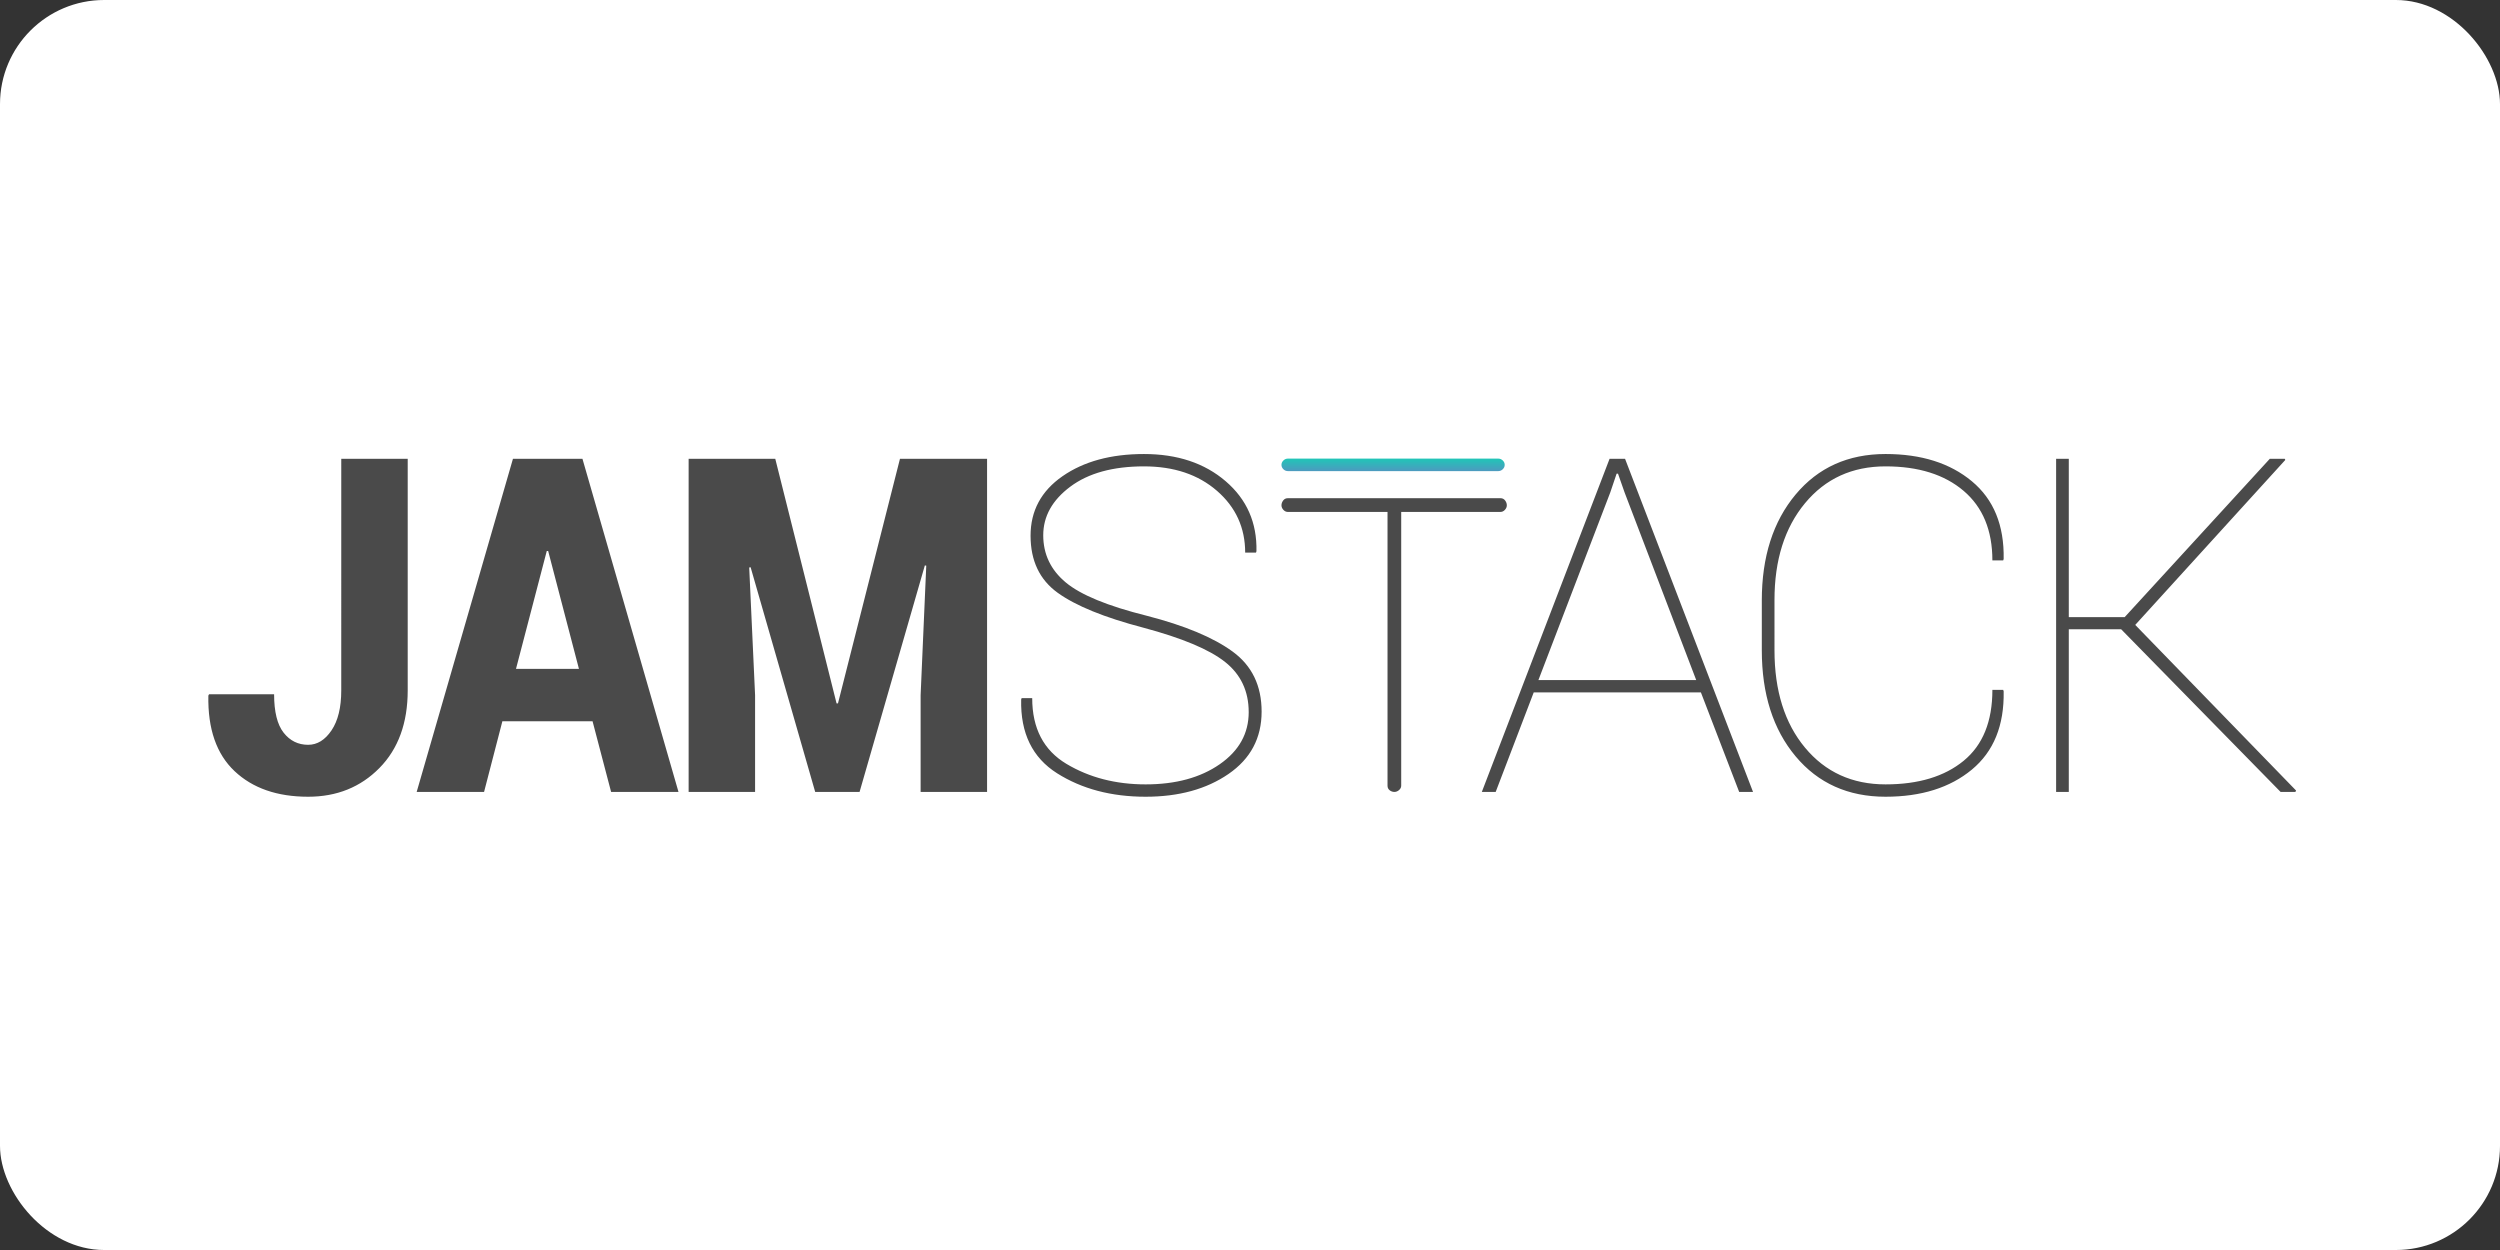
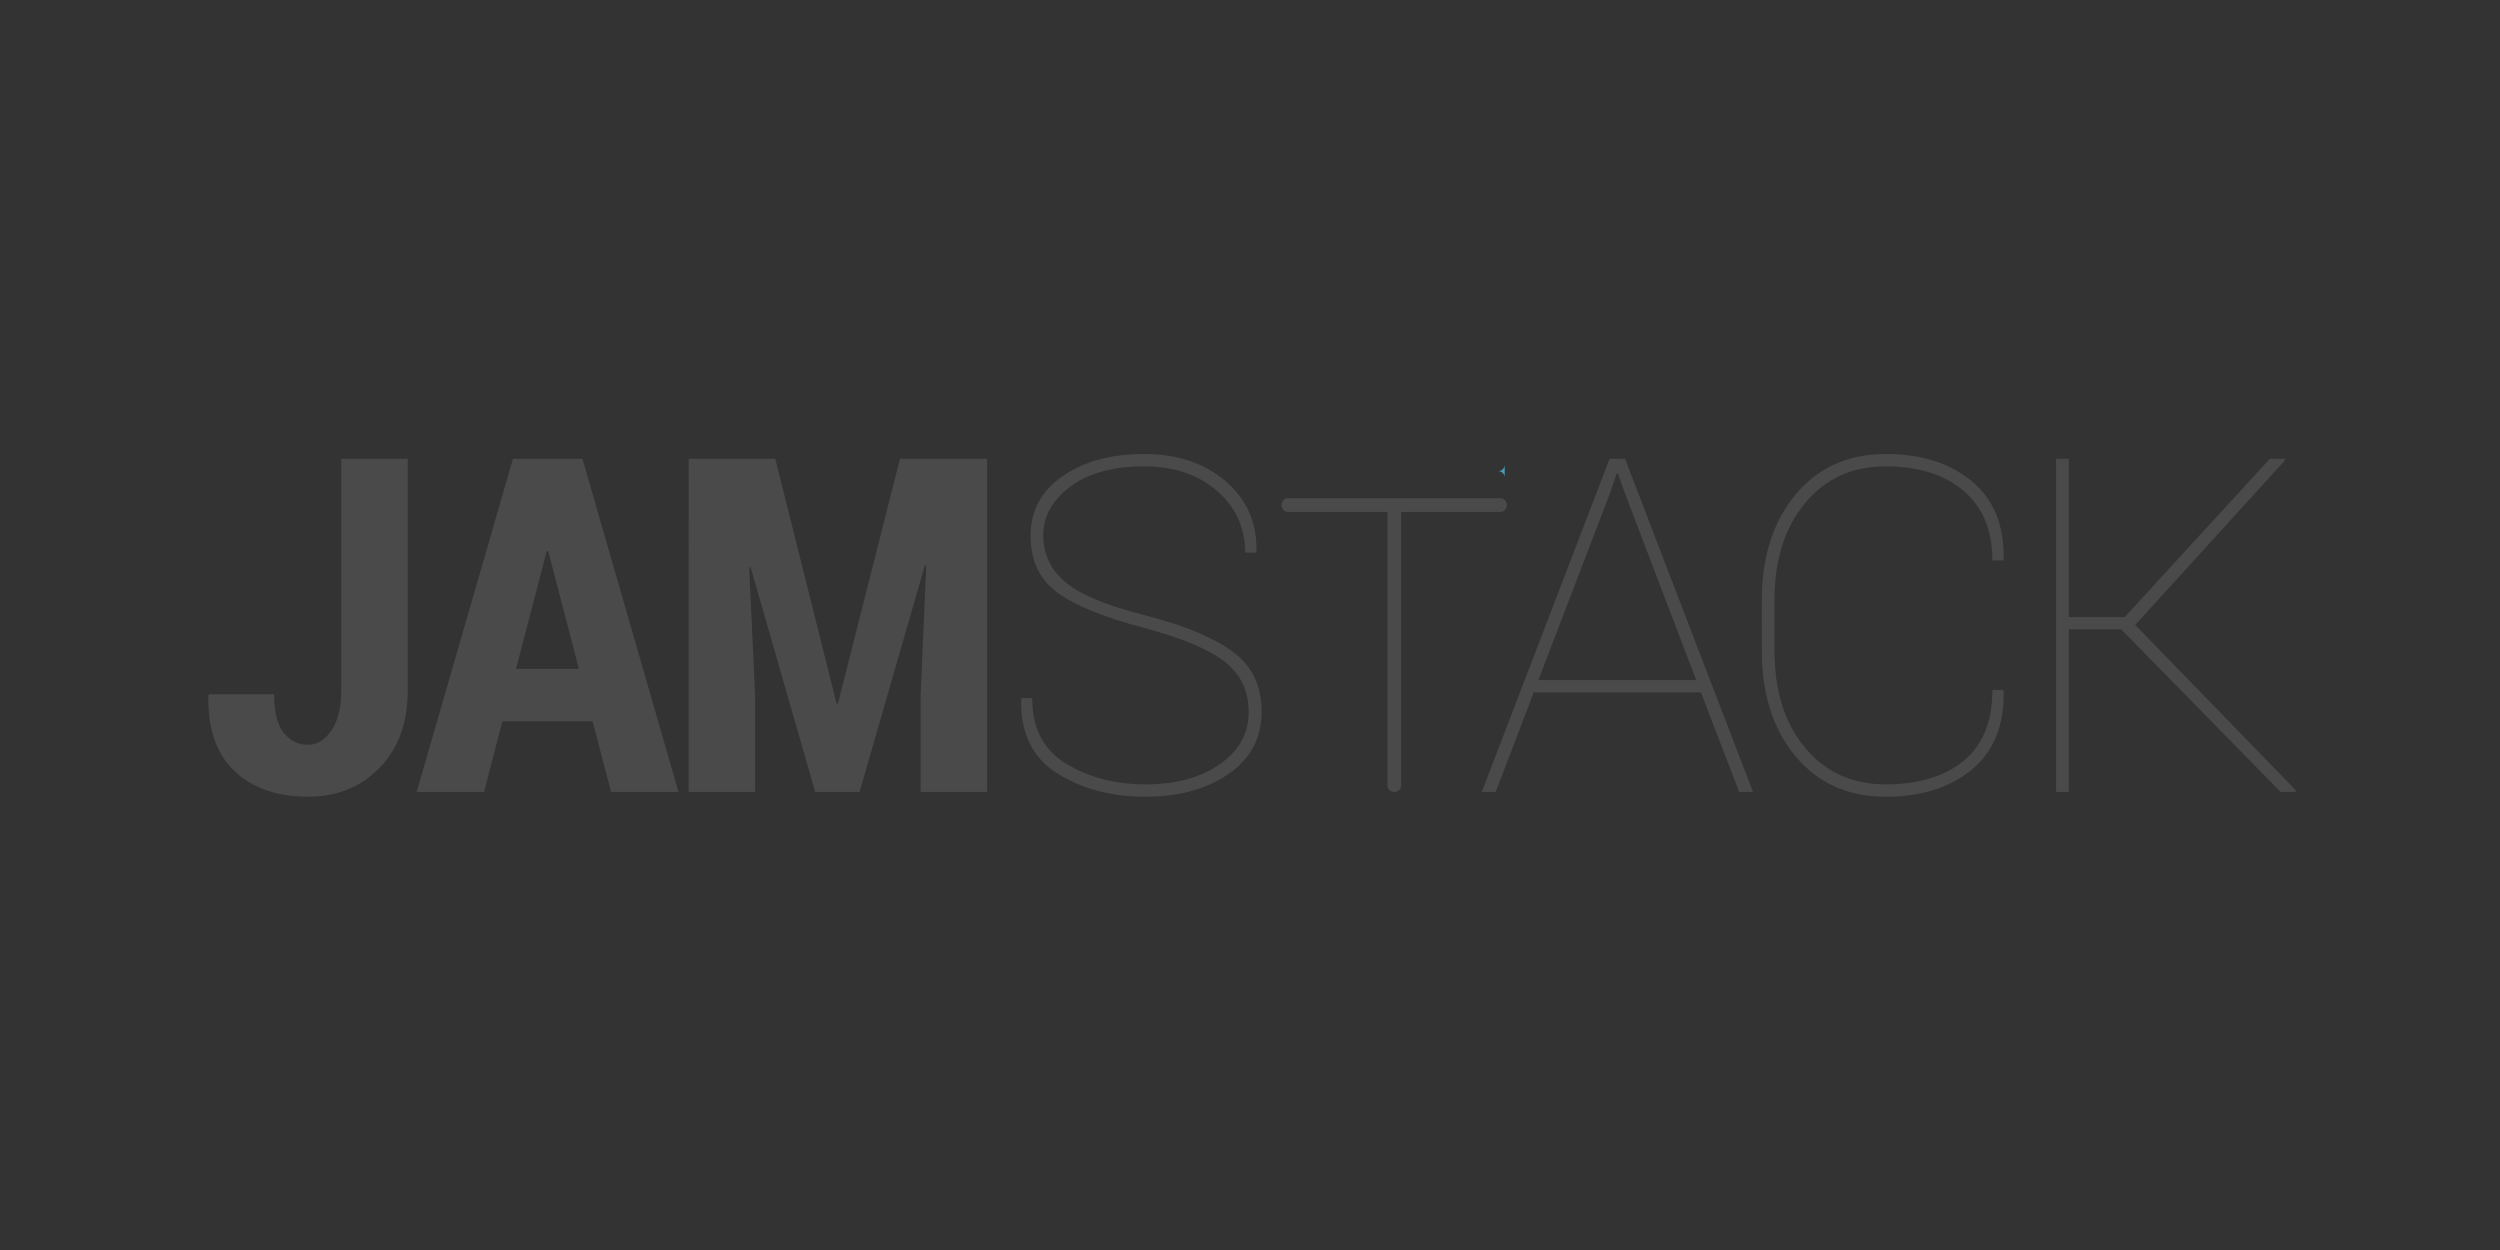
<svg xmlns="http://www.w3.org/2000/svg" xmlns:ns1="http://sodipodi.sourceforge.net/DTD/sodipodi-0.dtd" xmlns:ns2="http://www.inkscape.org/namespaces/inkscape" width="120" height="60" viewBox="0 0 120 60" version="1.1" preserveAspectRatio="xMidYMid" id="svg15" ns1:docname="jamstack-ar21.svg" ns2:version="0.92.4 (5da689c313, 2019-01-14)">
  <rect x="0" y="0" width="120" height="60" fill="#333333" stroke="none" />
-   <rect width="120" height="60" rx="5" fill="white" />
  <ns1:namedview pagecolor="#ffffff" bordercolor="#666666" borderopacity="1" objecttolerance="10" gridtolerance="10" guidetolerance="10" ns2:pageopacity="0" ns2:pageshadow="2" ns2:window-width="1920" ns2:window-height="1001" id="namedview17" showgrid="false" ns2:zoom="5.296875" ns2:cx="67.659023" ns2:cy="29.163381" ns2:window-x="-9" ns2:window-y="-9" ns2:window-maximized="1" ns2:current-layer="svg15" />
  <defs id="defs7">
    <linearGradient x1="68.698" y1="7.979" x2="68.738" y2="20.915" id="linearGradient-1" gradientTransform="scale(4.226,0.237)" gradientUnits="userSpaceOnUse">
      <stop stop-color="#20C6B7" offset="0%" id="stop2" />
      <stop stop-color="#4D9ABF" offset="100%" id="stop4" />
    </linearGradient>
  </defs>
  <g id="g13" transform="matrix(0.196,0,0,0.196,9.95,21.643)">
    <path d="M 32.809,1.94 H 49.082 V 58.641 c 0,7.993 -2.31,14.334 -6.929,19.022 -4.62,4.688 -10.437,7.032 -17.453,7.032 -7.591,0 -13.6,-2.092 -18.028,-6.275 C 2.245,74.236 0.108,68.073 0.261,59.93 l 0.173,-0.336 H 16.362 c 0,4.296 0.776,7.433 2.329,9.413 1.553,1.98 3.556,2.97 6.009,2.97 2.224,0 4.131,-1.177 5.722,-3.53 1.591,-2.353 2.386,-5.621 2.386,-9.805 z M 94.349,66.205 H 72.267 L 67.782,83.518 H 51.278 L 74.855,1.94 H 91.876 L 115.396,83.518 H 98.892 Z M 75.603,53.374 H 91.014 L 83.481,24.52 H 83.136 Z M 139.098,1.94 154.107,61.835 h 0.345 L 169.633,1.94 h 21.334 V 83.518 h -16.274 v -23.7 l 1.38,-31.712 -0.345,-0.056 -15.986,55.468 H 148.874 L 133.06,28.498 l -0.345,0.056 1.438,31.264 v 23.7 h -16.274 V 1.94 Z M 255.038,63.964 c 0,-5.117 -1.926,-9.207 -5.779,-12.27 -3.853,-3.063 -10.533,-5.864 -20.04,-8.404 -9.546,-2.503 -16.532,-5.351 -20.96,-8.544 -4.428,-3.194 -6.642,-7.853 -6.642,-13.979 0,-6.088 2.607,-10.944 7.821,-14.567 5.214,-3.623 11.865,-5.435 19.954,-5.435 8.166,0 14.836,2.222 20.011,6.667 5.175,4.445 7.686,10.16 7.533,17.145 l -0.115,0.336 h -2.645 c 0,-6.088 -2.3,-11.131 -6.901,-15.128 -4.6,-3.997 -10.562,-5.995 -17.884,-5.995 -7.591,0 -13.6,1.653 -18.028,4.959 -4.428,3.306 -6.642,7.274 -6.642,11.906 0,4.632 1.831,8.479 5.492,11.542 3.661,3.063 10.284,5.79 19.868,8.18 9.277,2.391 16.283,5.313 21.018,8.768 4.735,3.455 7.102,8.358 7.102,14.707 0,6.462 -2.703,11.551 -8.108,15.268 -5.405,3.717 -12.172,5.575 -20.299,5.575 -8.396,0 -15.622,-1.914 -21.679,-5.743 -6.057,-3.829 -8.99,-9.852 -8.798,-18.069 l 0.115,-0.336 h 2.588 c 0,7.396 2.799,12.765 8.396,16.108 5.597,3.343 12.057,5.015 19.379,5.015 7.361,0 13.408,-1.643 18.143,-4.93 4.735,-3.287 7.102,-7.545 7.102,-12.774 z m 63.216,-50.647 c 0,0.408 -0.157,0.782 -0.471,1.122 -0.314,0.34 -0.681,0.51 -1.1,0.51 h -24.296 v 67.038 c 0,0.408 -0.175,0.765 -0.524,1.071 -0.349,0.306 -0.733,0.459 -1.152,0.459 -0.419,0 -0.803,-0.136 -1.152,-0.408 -0.349,-0.272 -0.524,-0.646 -0.524,-1.122 v -67.038 h -24.401 c -0.419,0 -0.785,-0.17 -1.1,-0.51 -0.314,-0.34 -0.471,-0.714 -0.471,-1.122 0,-0.408 0.14,-0.799 0.419,-1.173 0.279,-0.374 0.663,-0.561 1.152,-0.561 H 316.683 c 0.489,0 0.873,0.187 1.152,0.561 0.279,0.374 0.419,0.765 0.419,1.173 z m 47.528,45.829 h -40.943 l -9.316,24.372 h -3.393 L 343.413,1.94 h 3.795 L 378.548,83.518 h -3.393 z m -39.793,-3.026 h 38.643 l -17.539,-45.943 -1.61,-4.594 h -0.345 l -1.553,4.594 z m 113.823,2.409 0.115,0.336 c 0.153,8.367 -2.444,14.763 -7.792,19.19 -5.348,4.426 -12.392,6.639 -21.133,6.639 -9.162,0 -16.504,-3.296 -22.024,-9.889 -5.52,-6.593 -8.281,-15.249 -8.281,-25.969 V 36.622 c 0,-10.683 2.76,-19.33 8.281,-25.941 5.52,-6.611 12.862,-9.917 22.024,-9.917 8.741,0 15.785,2.222 21.133,6.667 5.348,4.445 7.945,10.795 7.792,19.05 l -0.115,0.336 h -2.645 c 0,-7.358 -2.348,-13.036 -7.044,-17.033 -4.696,-3.997 -11.07,-5.995 -19.12,-5.995 -8.166,0 -14.74,3.007 -19.724,9.021 -4.984,6.014 -7.476,13.914 -7.476,23.7 V 48.836 c 0,9.898 2.492,17.845 7.476,23.84 4.984,5.995 11.558,8.993 19.724,8.993 8.051,0 14.424,-1.924 19.12,-5.771 4.696,-3.847 7.044,-9.637 7.044,-17.369 z M 468.701,43.682 h -12.823 v 39.836 h -3.105 V 1.94 h 3.105 V 40.712 H 469.563 L 505.101,1.94 h 3.68 l 0.115,0.28 -36.745,40.396 39.39,40.565 -0.173,0.336 h -3.623 z" id="path9" ns2:connector-curvature="0" style="fill:#4a4a4a" />
-     <path d="m 317.73,3.419 c 0,0.408 -0.157,0.765 -0.471,1.071 -0.314,0.306 -0.681,0.459 -1.1,0.459 h -51.525 c -0.419,0 -0.785,-0.153 -1.1,-0.459 -0.314,-0.306 -0.471,-0.663 -0.471,-1.071 0,-0.408 0.157,-0.765 0.471,-1.071 0.314,-0.306 0.681,-0.459 1.1,-0.459 h 51.525 c 0.419,0 0.785,0.153 1.1,0.459 0.314,0.306 0.471,0.663 0.471,1.071 z" id="path11" ns2:connector-curvature="0" style="fill:url(#linearGradient-1)" />
+     <path d="m 317.73,3.419 c 0,0.408 -0.157,0.765 -0.471,1.071 -0.314,0.306 -0.681,0.459 -1.1,0.459 h -51.525 h 51.525 c 0.419,0 0.785,0.153 1.1,0.459 0.314,0.306 0.471,0.663 0.471,1.071 z" id="path11" ns2:connector-curvature="0" style="fill:url(#linearGradient-1)" />
  </g>
</svg>